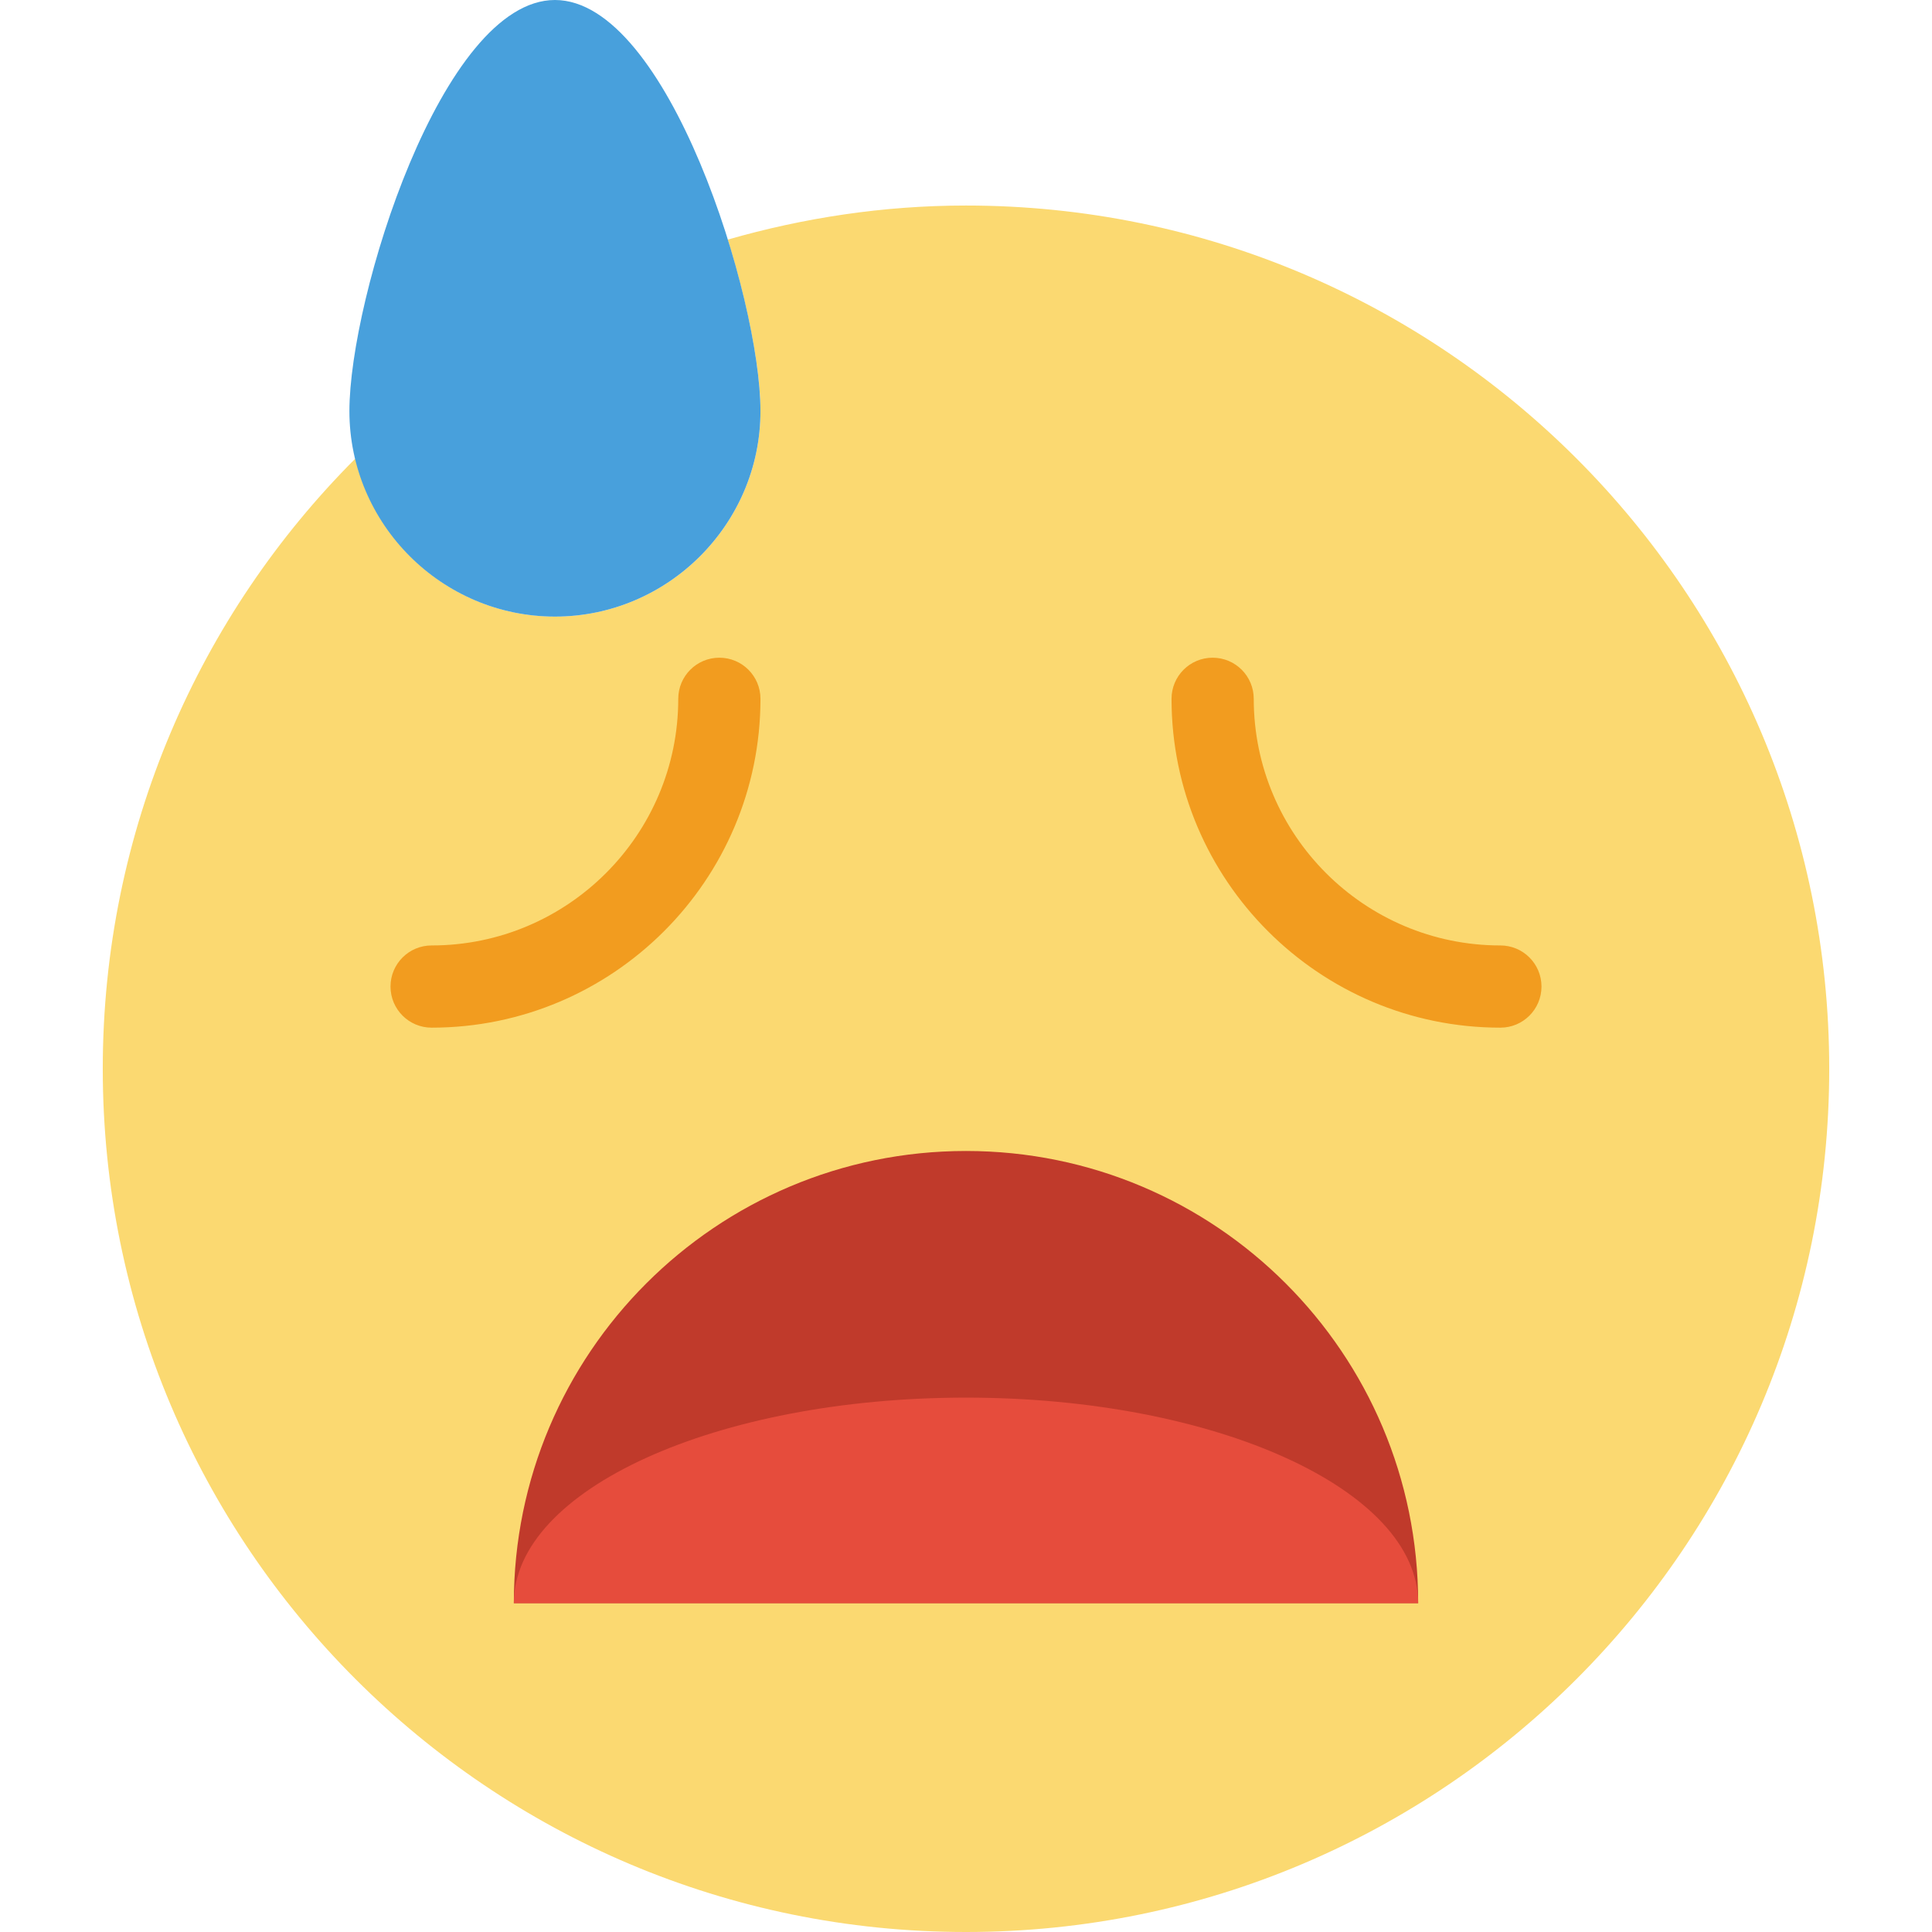
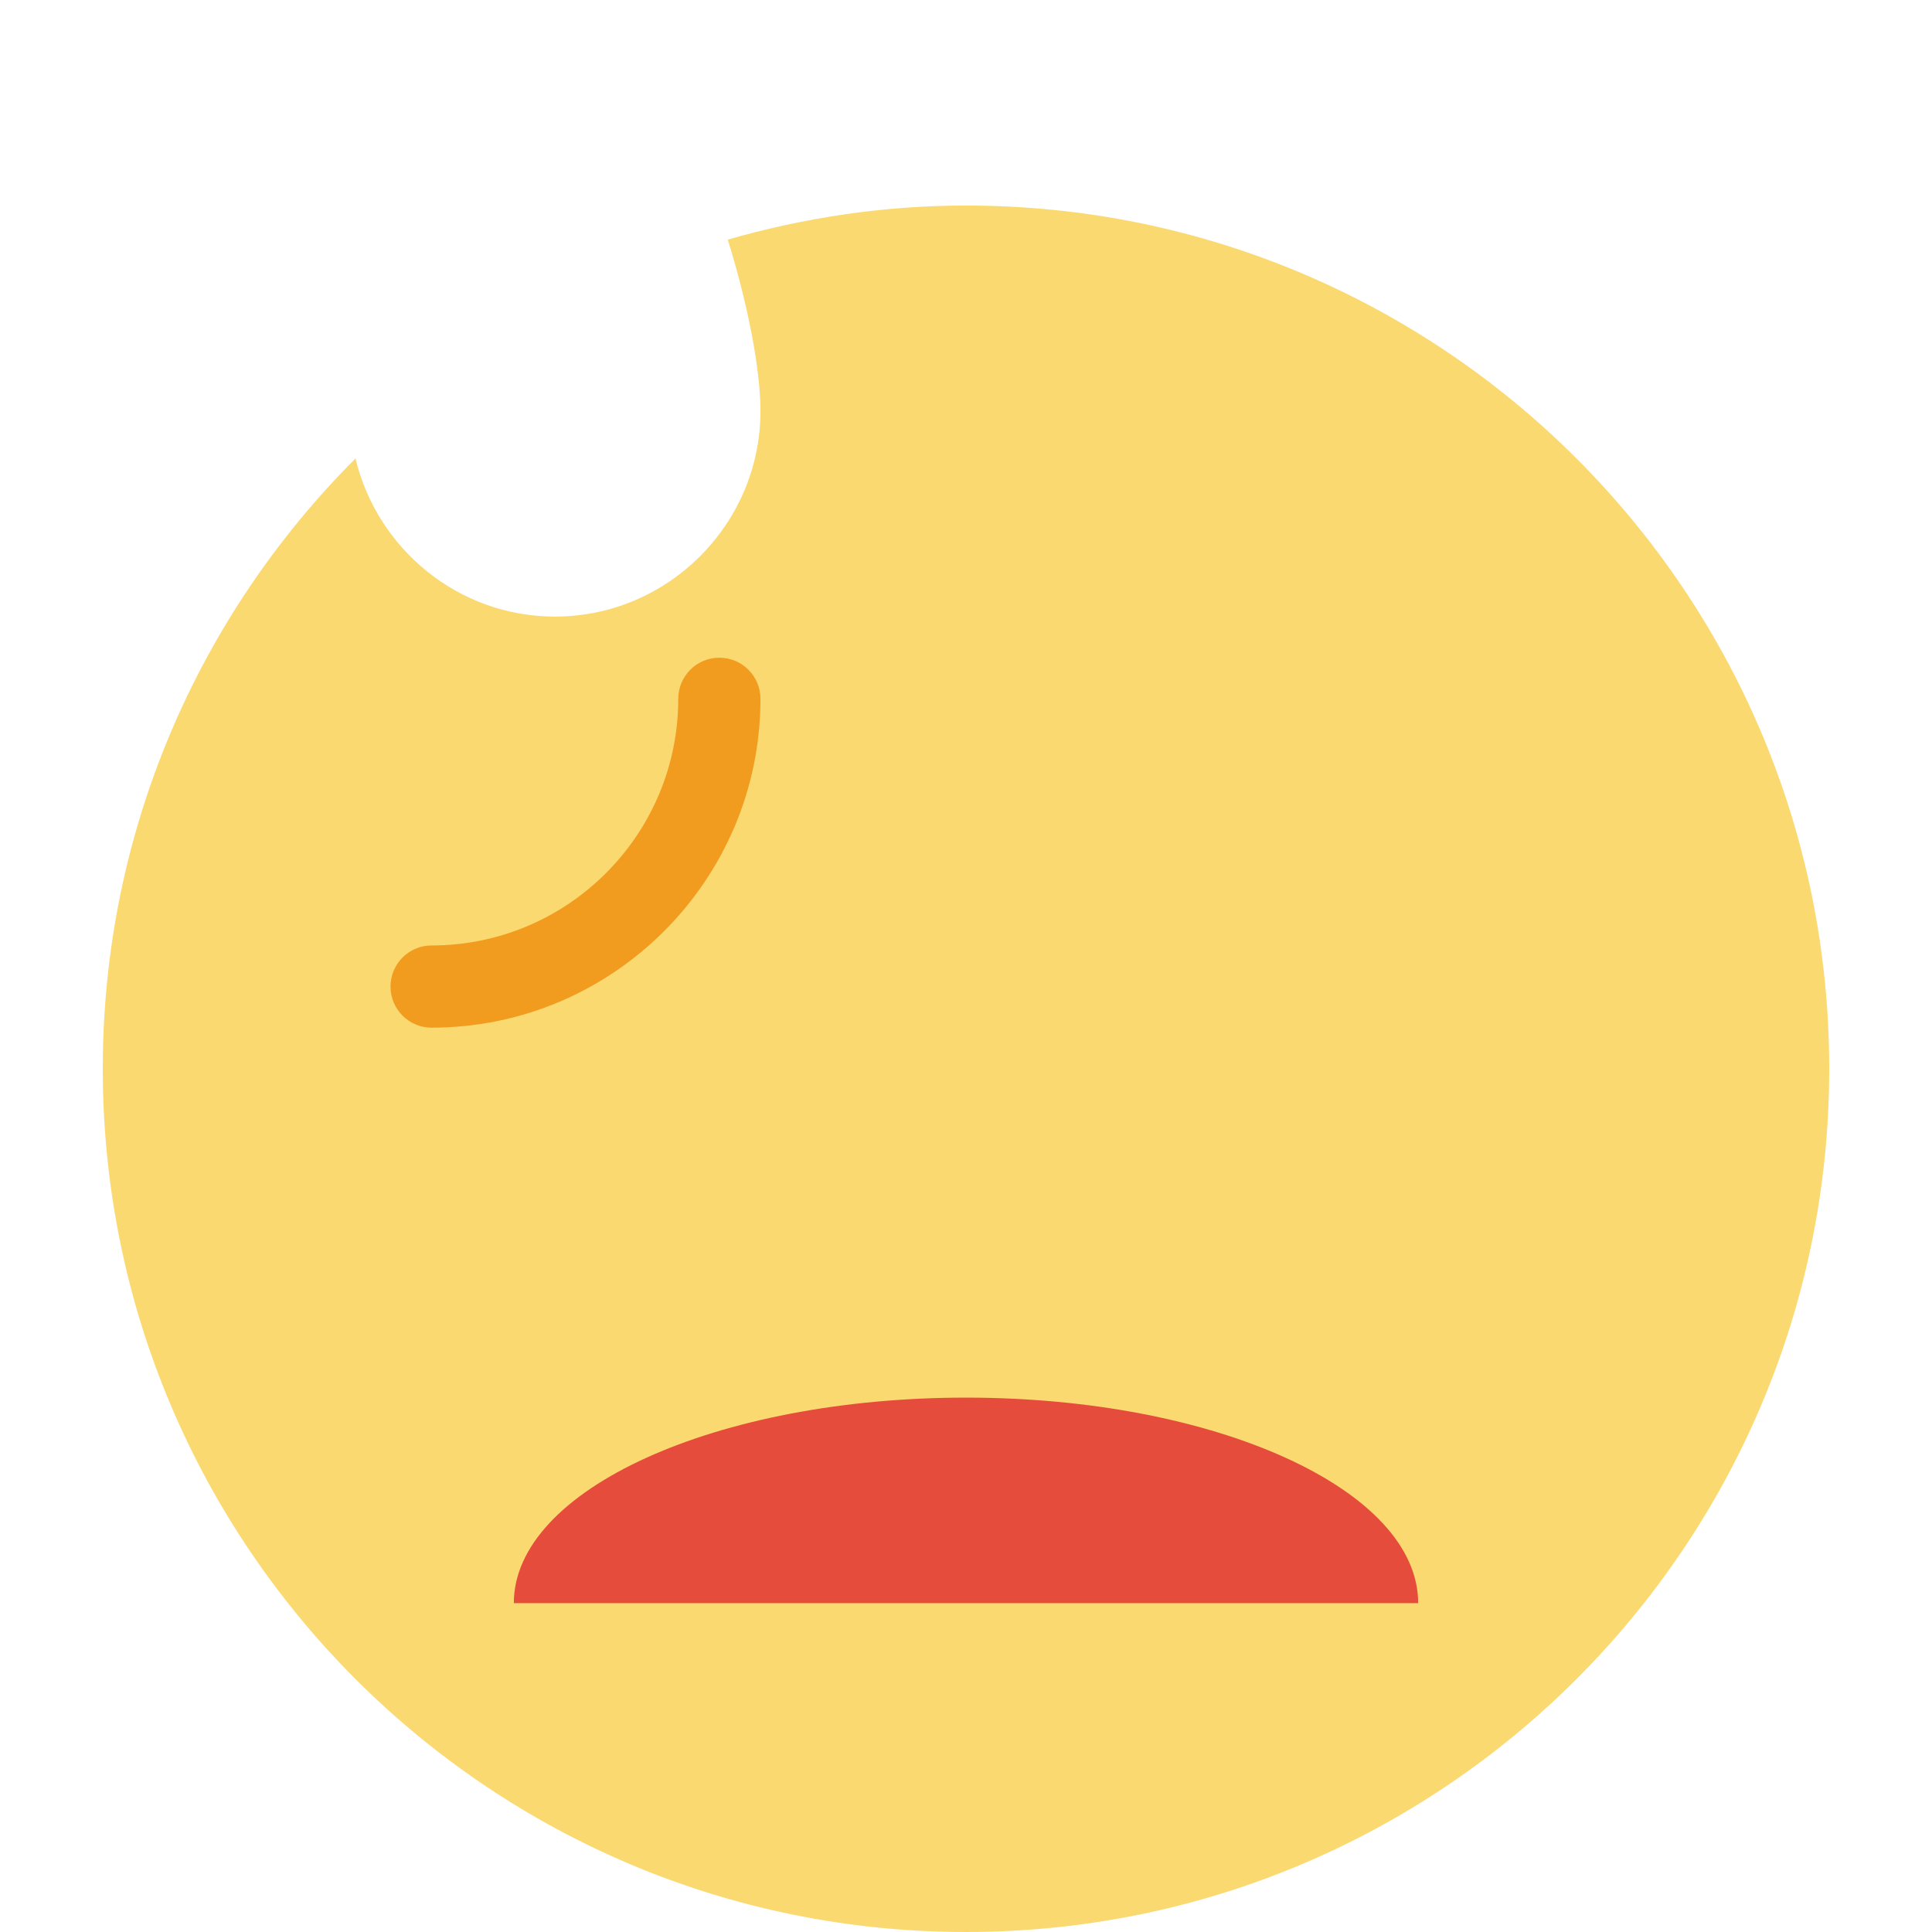
<svg xmlns="http://www.w3.org/2000/svg" height="800px" width="800px" version="1.1" id="Capa_1" viewBox="0 0 47 47" xml:space="preserve">
  <g>
    <path style="fill:#FBD971;" d="M23.5,5c-2.013,0-3.953,0.3-5.796,0.829C18.205,7.437,18.5,9.01,18.5,10c0,2.75-2.25,5-5,5   c-2.352,0-4.326-1.65-4.852-3.847C4.85,14.953,2.5,20.202,2.5,26c0,11.598,9.402,21,21,21s21-9.402,21-21   C44.5,14.402,35.098,5,23.5,5z" />
-     <path style="fill:#C03A2B;" d="M12.5,39c0-6.075,4.925-11,11-11s11,4.925,11,11H12.5z" />
    <path style="fill:#E64C3C;" d="M12.5,39c0-2.761,4.925-5,11-5s11,2.239,11,5" />
-     <path style="fill:#48A0DC;" d="M13.5,15L13.5,15c-2.75,0-5-2.25-5-5v0c0-2.75,2.25-10,5-10h0c2.75,0,5,7.25,5,10v0   C18.5,12.75,16.25,15,13.5,15z" />
-     <path style="fill:#F29C1F;" d="M36.5,25c-4.411,0-8-3.589-8-8c0-0.552,0.447-1,1-1s1,0.448,1,1c0,3.309,2.691,6,6,6   c0.553,0,1,0.448,1,1S37.053,25,36.5,25z" />
    <path style="fill:#F29C1F;" d="M10.5,25c-0.553,0-1-0.448-1-1s0.447-1,1-1c3.309,0,6-2.691,6-6c0-0.552,0.447-1,1-1s1,0.448,1,1   C18.5,21.411,14.911,25,10.5,25z" />
  </g>
</svg>